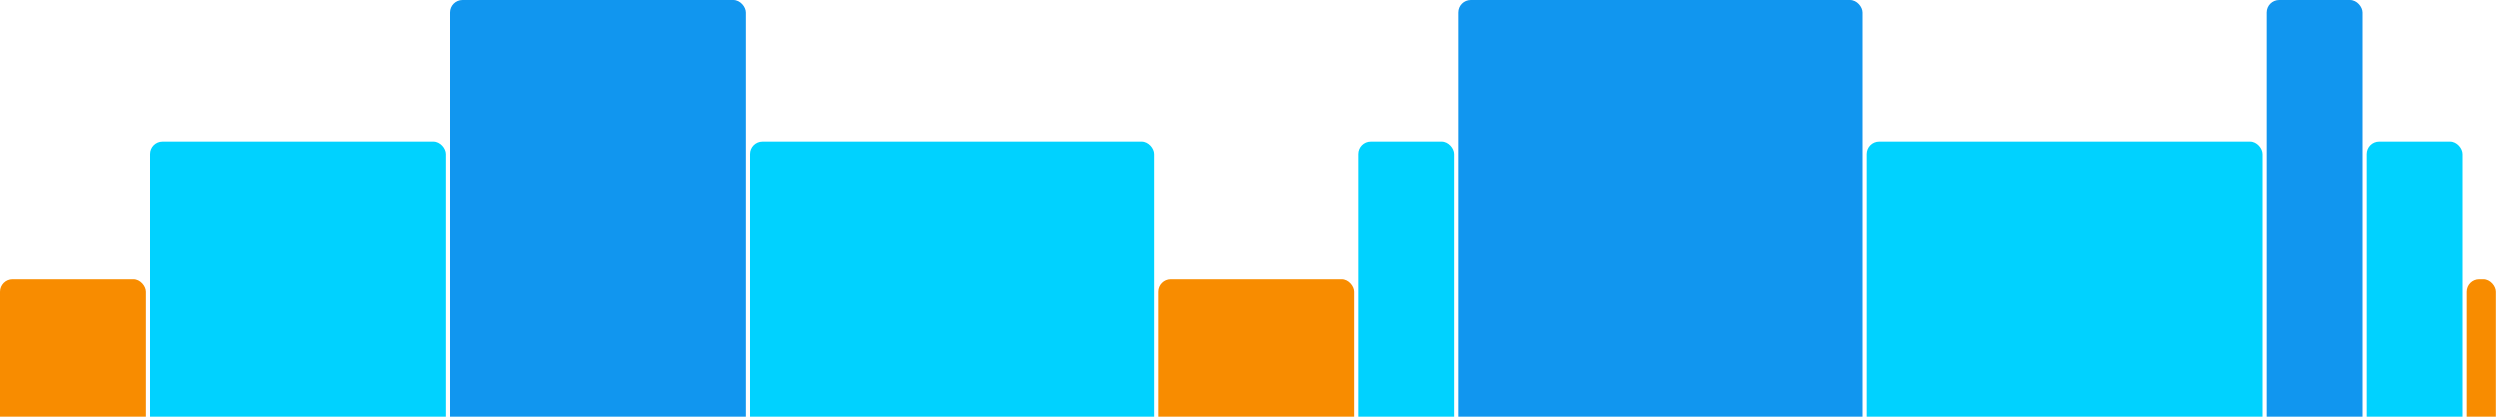
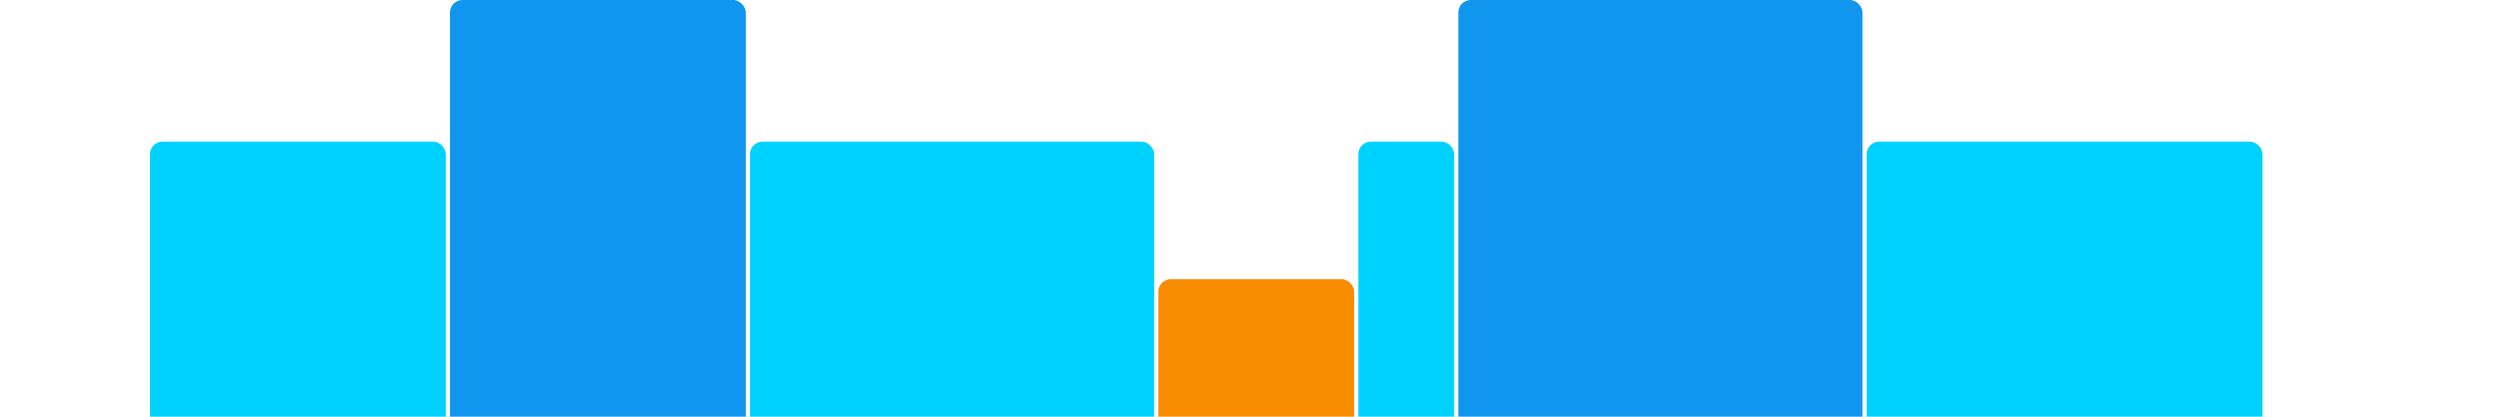
<svg xmlns="http://www.w3.org/2000/svg" version="1.1" baseProfile="full" width="600" height="100">
-   <rect x="0" y="67" rx="3" ry="3" width="35" height="43" fill="rgb(248,140,0)" />
  <rect x="36" y="34" rx="3" ry="3" width="71" height="76" fill="rgb(0,210,255)" />
  <rect x="108" y="0" rx="3" ry="3" width="71" height="110" fill="rgb(17,150,239)" />
  <rect x="180" y="34" rx="3" ry="3" width="97" height="76" fill="rgb(0,210,255)" />
  <rect x="278" y="67" rx="3" ry="3" width="47" height="43" fill="rgb(248,140,0)" />
  <rect x="326" y="34" rx="3" ry="3" width="23" height="76" fill="rgb(0,210,255)" />
  <rect x="350" y="0" rx="3" ry="3" width="97" height="110" fill="rgb(17,150,239)" />
  <rect x="448" y="34" rx="3" ry="3" width="95" height="76" fill="rgb(0,210,255)" />
-   <rect x="544" y="0" rx="3" ry="3" width="23" height="110" fill="rgb(17,150,239)" />
-   <rect x="568" y="34" rx="3" ry="3" width="23" height="76" fill="rgb(0,210,255)" />
-   <rect x="592" y="67" rx="3" ry="3" width="7" height="43" fill="rgb(248,140,0)" />
</svg>